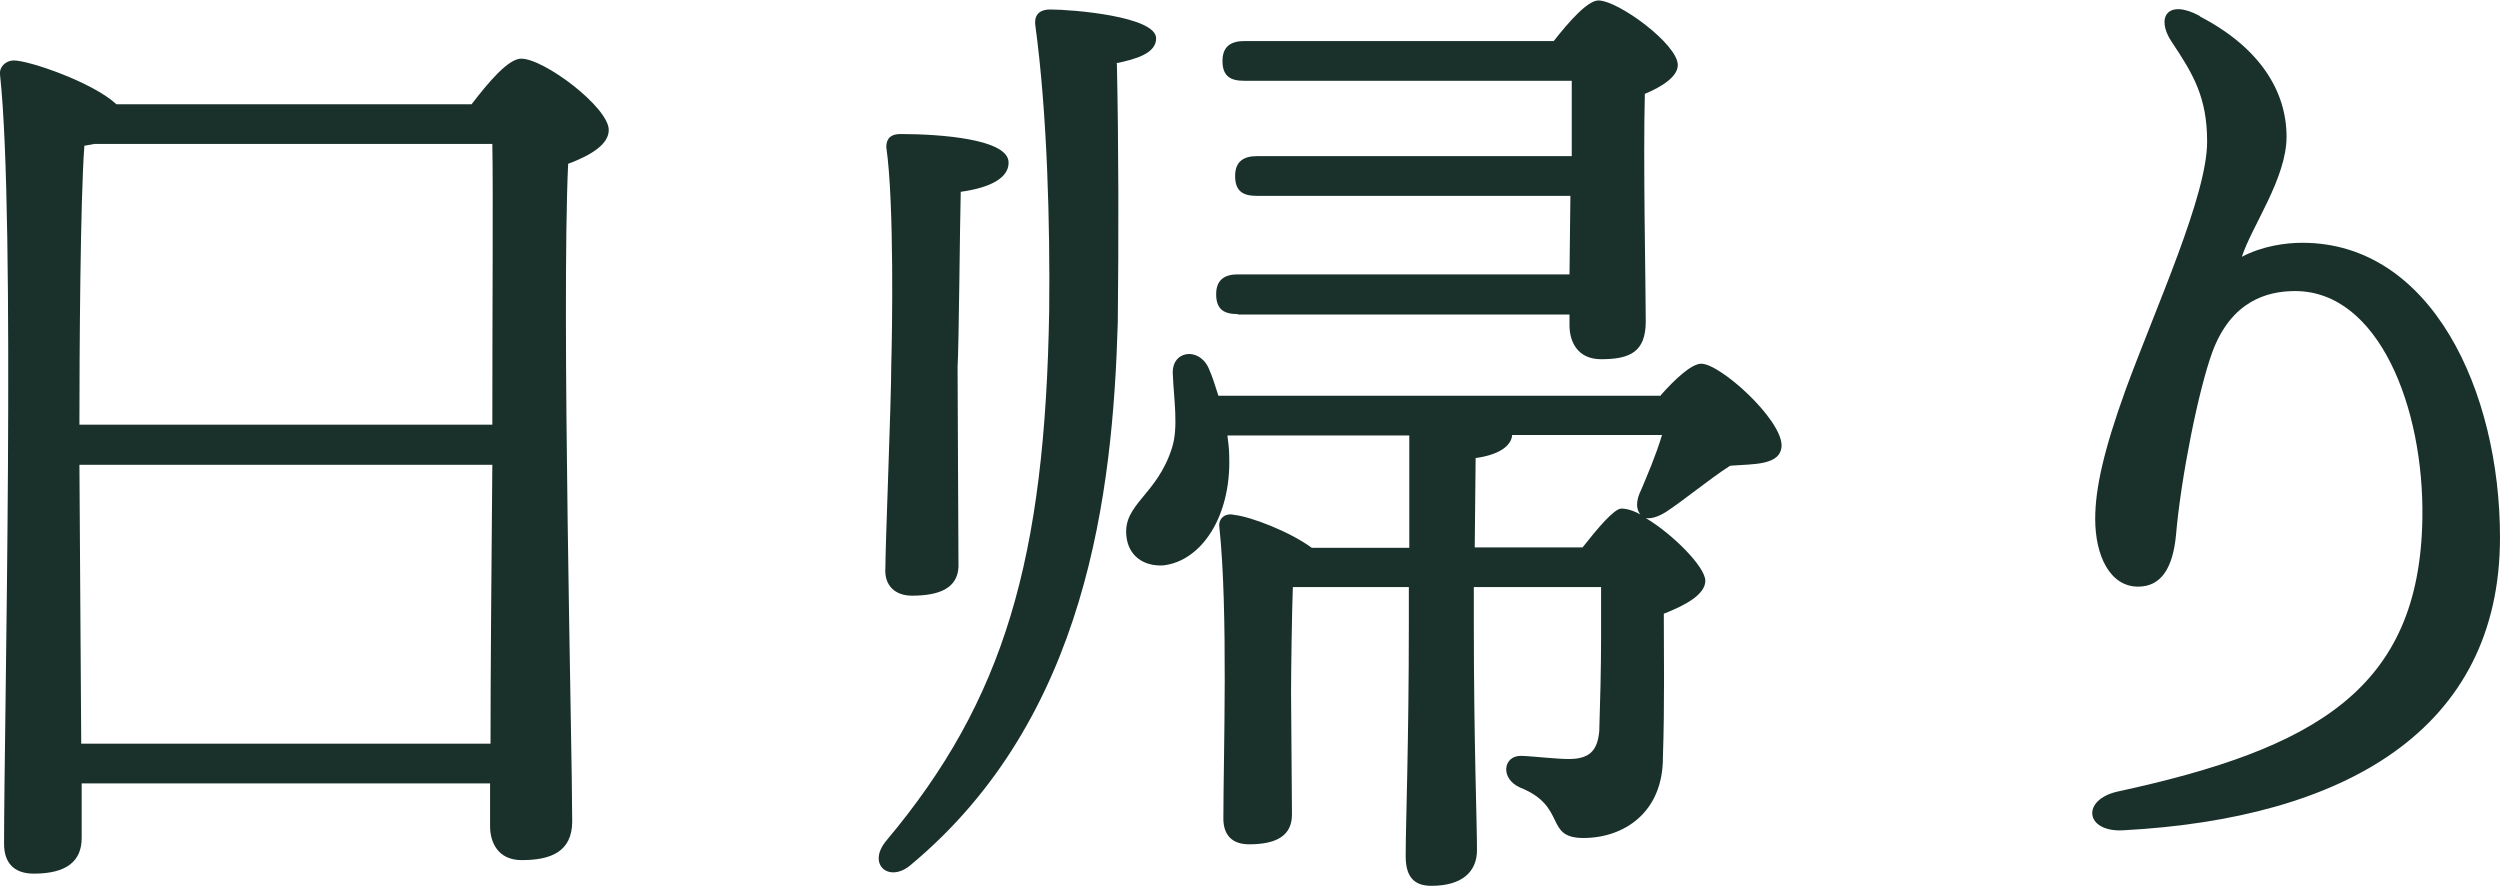
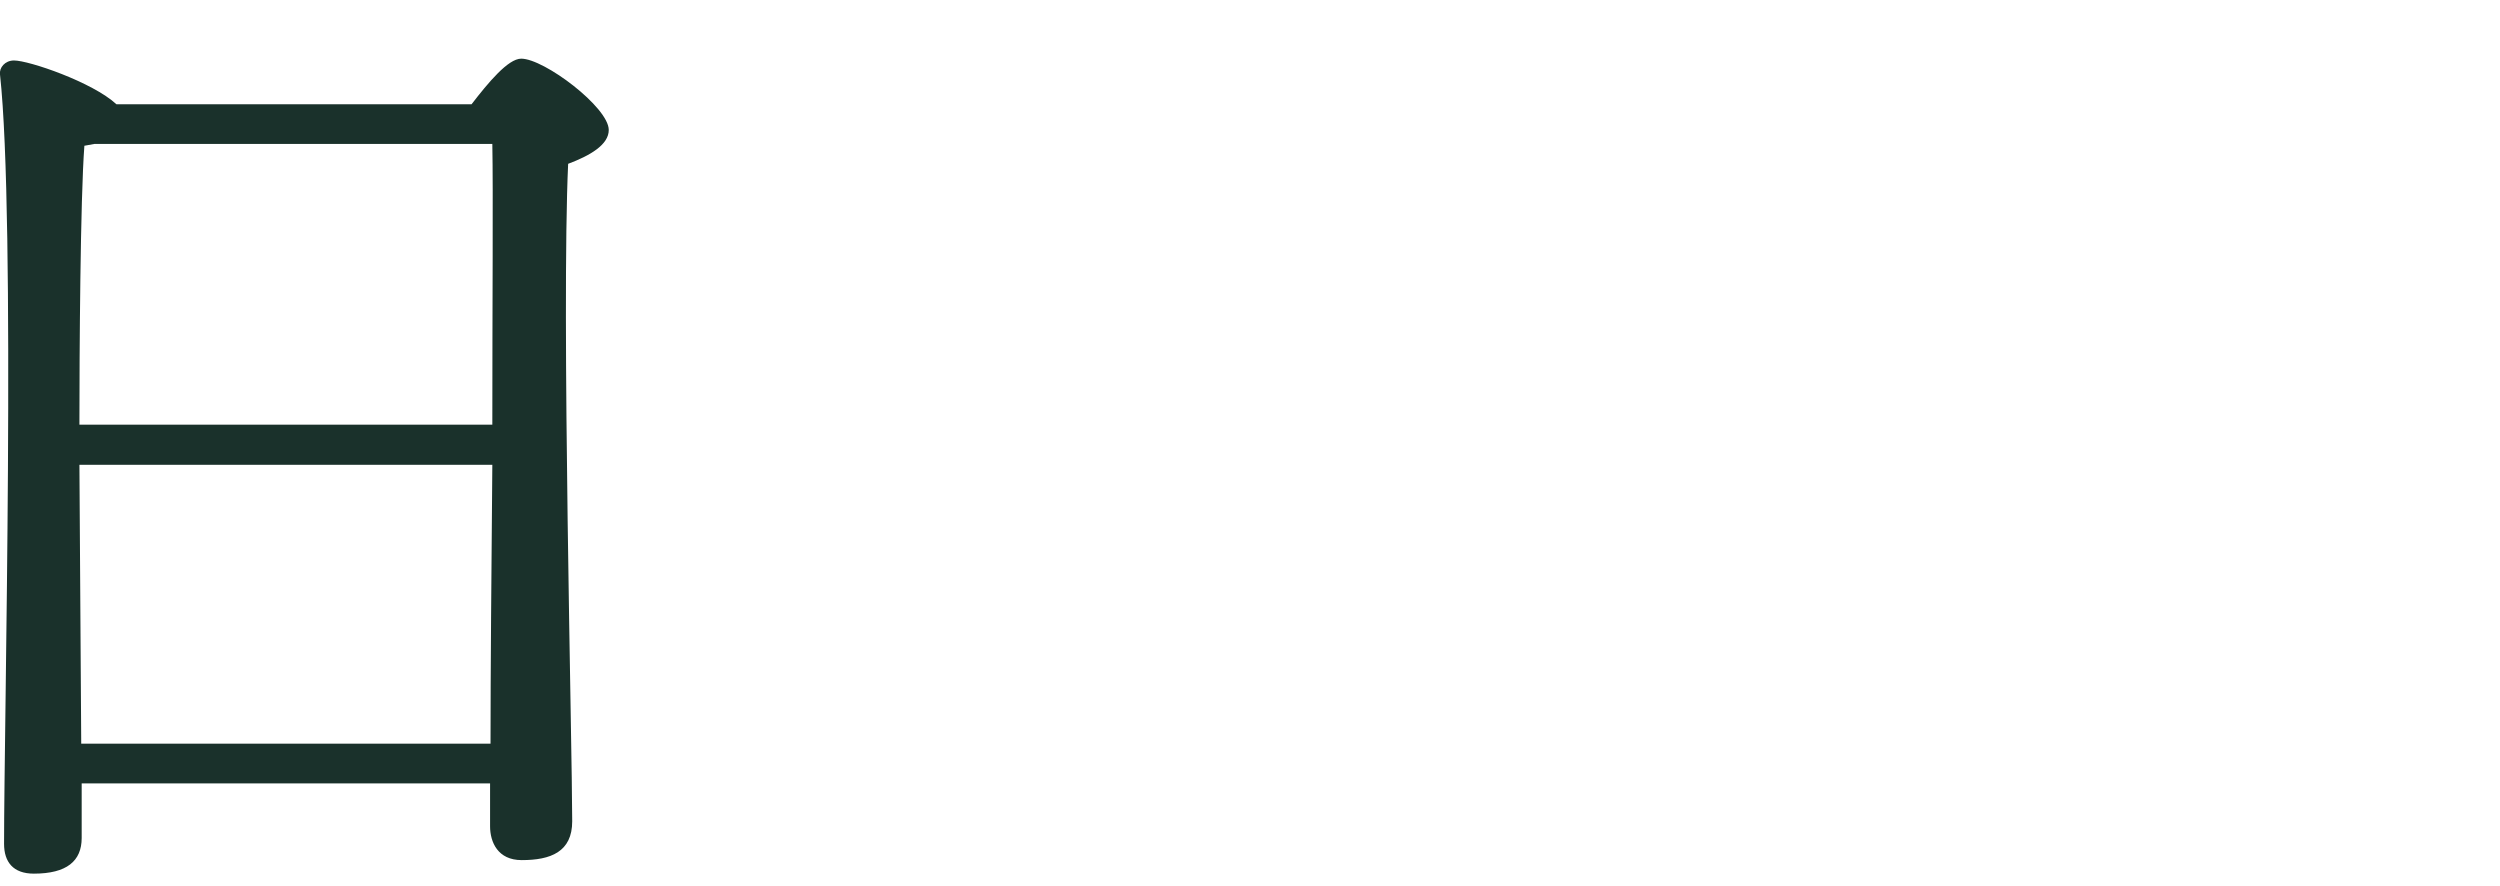
<svg xmlns="http://www.w3.org/2000/svg" id="_レイヤー_2" viewBox="0 0 55.4 19.63">
  <defs>
    <style>.cls-1{fill:#1a312b;}.cls-2{fill:none;isolation:isolate;}</style>
  </defs>
  <g id="_レイヤー_2-2">
    <g id="_日帰り">
      <g class="cls-2">
        <path class="cls-1" d="m10.45,2.31c.37-.48.81-1.01,1.1-1.01.51,0,1.94,1.08,1.94,1.58,0,.33-.42.57-.9.75-.15,3.23.09,12.94.09,14.57,0,.68-.48.86-1.12.86-.53,0-.7-.4-.7-.75v-.95H1.81v1.21c0,.51-.33.79-1.06.79-.46,0-.66-.26-.66-.66C.09,16.06.35,4.84,0,1.65c-.02-.15.11-.31.31-.31.33,0,1.74.48,2.27.97h7.88Zm.46,7.11c0-2.68.02-5.19,0-6.23H2.09l-.22.04c-.09,1.17-.11,4.62-.11,6.18h9.15Zm-.04,7.06c0-1.56.02-3.87.04-6.18H1.76l.04,6.18h9.06Z" />
-         <path class="cls-1" d="m24.75,1.41c.04,1.8.04,3.94.02,5.74-.11,3.76-.68,8.76-4.58,12.01-.48.42-.99,0-.55-.53,2.62-3.12,3.52-6.25,3.61-11.75.02-1.89-.04-4.36-.31-6.34-.02-.24.13-.33.33-.33.48,0,2.35.15,2.35.64,0,.33-.44.46-.88.55Zm-5.13,11.18c0-.53.13-3.7.13-4.49.02-.64.07-3.61-.11-4.84,0-.2.11-.29.31-.29.88,0,2.42.11,2.4.64,0,.33-.4.55-1.06.64-.02.73-.04,3.37-.07,3.89,0,.7.02,3.87.02,4.42-.02.46-.4.64-1.03.64-.37,0-.62-.22-.59-.62Zm17.18-3.83c.31-.35.68-.7.9-.7.42,0,1.76,1.21,1.78,1.8,0,.46-.62.42-1.14.46-.48.31-1.03.77-1.43,1.03-.18.11-.33.15-.44.13.59.35,1.32,1.08,1.32,1.39s-.46.55-.92.73c0,.84.02,2.02-.02,3.19,0,1.23-.88,1.78-1.76,1.78s-.35-.7-1.41-1.12c-.44-.2-.37-.7.02-.7.18,0,.79.07,1.06.07.46,0,.64-.18.68-.62.02-.62.04-1.41.04-2.07v-1.12h-2.82v.79c0,2.64.07,4.4.07,5.04,0,.46-.31.79-1.01.79-.42,0-.57-.24-.57-.66,0-.73.07-2.44.07-5.17v-.79h-2.57c-.02.48-.04,1.87-.04,2.33,0,.4.02,2.31.02,2.71,0,.46-.33.66-.95.66-.37,0-.57-.2-.57-.57,0-1.36.11-4.6-.09-6.47-.02-.18.13-.31.33-.26.37.04,1.23.37,1.72.73h2.16v-2.49h-4.03c.02.15.04.31.04.48.04,1.32-.62,2.31-1.47,2.4-.44.02-.77-.22-.81-.66-.07-.7.68-.9,1.01-1.94.15-.46.04-1.1.02-1.63-.04-.53.57-.62.79-.15.09.2.15.4.22.62h9.81Zm-9.37-1.8c-.29,0-.48-.09-.48-.44,0-.33.2-.44.48-.44h7.35l.02-1.74h-6.95c-.29,0-.48-.09-.48-.44,0-.33.2-.44.48-.44h6.98v-1.67h-7.26c-.29,0-.48-.09-.48-.44,0-.33.2-.44.48-.44h6.86c.33-.42.75-.9.99-.9.44,0,1.76.97,1.76,1.43,0,.26-.35.48-.73.64-.04,1.47.02,4.27.02,5.04,0,.68-.35.84-.99.84-.53,0-.7-.4-.7-.75v-.24h-7.35Zm7.64,5.17c.33-.42.7-.86.86-.86.11,0,.26.04.42.13-.09-.11-.11-.29.02-.55.13-.31.33-.77.46-1.21h-3.32c-.02.24-.29.44-.81.51l-.02,1.98h2.4Z" />
-         <path class="cls-1" d="m48.76.37c1.34.7,1.91,1.67,1.91,2.66,0,.92-.77,1.98-.99,2.66.46-.24.97-.31,1.34-.31,2.86,0,4.38,3.28,4.38,6.53,0,4.27-3.45,6.23-8.36,6.49-.84.04-.92-.68-.11-.86,4.38-.95,6.69-2.27,6.75-6.05.04-2.46-.97-5.04-2.82-5.04-.62,0-1.41.22-1.83,1.34-.31.84-.7,2.79-.81,4.07-.07.73-.33,1.14-.84,1.14-.62,0-.95-.68-.95-1.5,0-.66.18-1.5.68-2.88.68-1.85,1.8-4.29,1.8-5.48,0-.99-.31-1.5-.79-2.22-.35-.53-.09-.95.62-.57Z" />
+         <path class="cls-1" d="m48.76.37Z" />
      </g>
    </g>
  </g>
</svg>